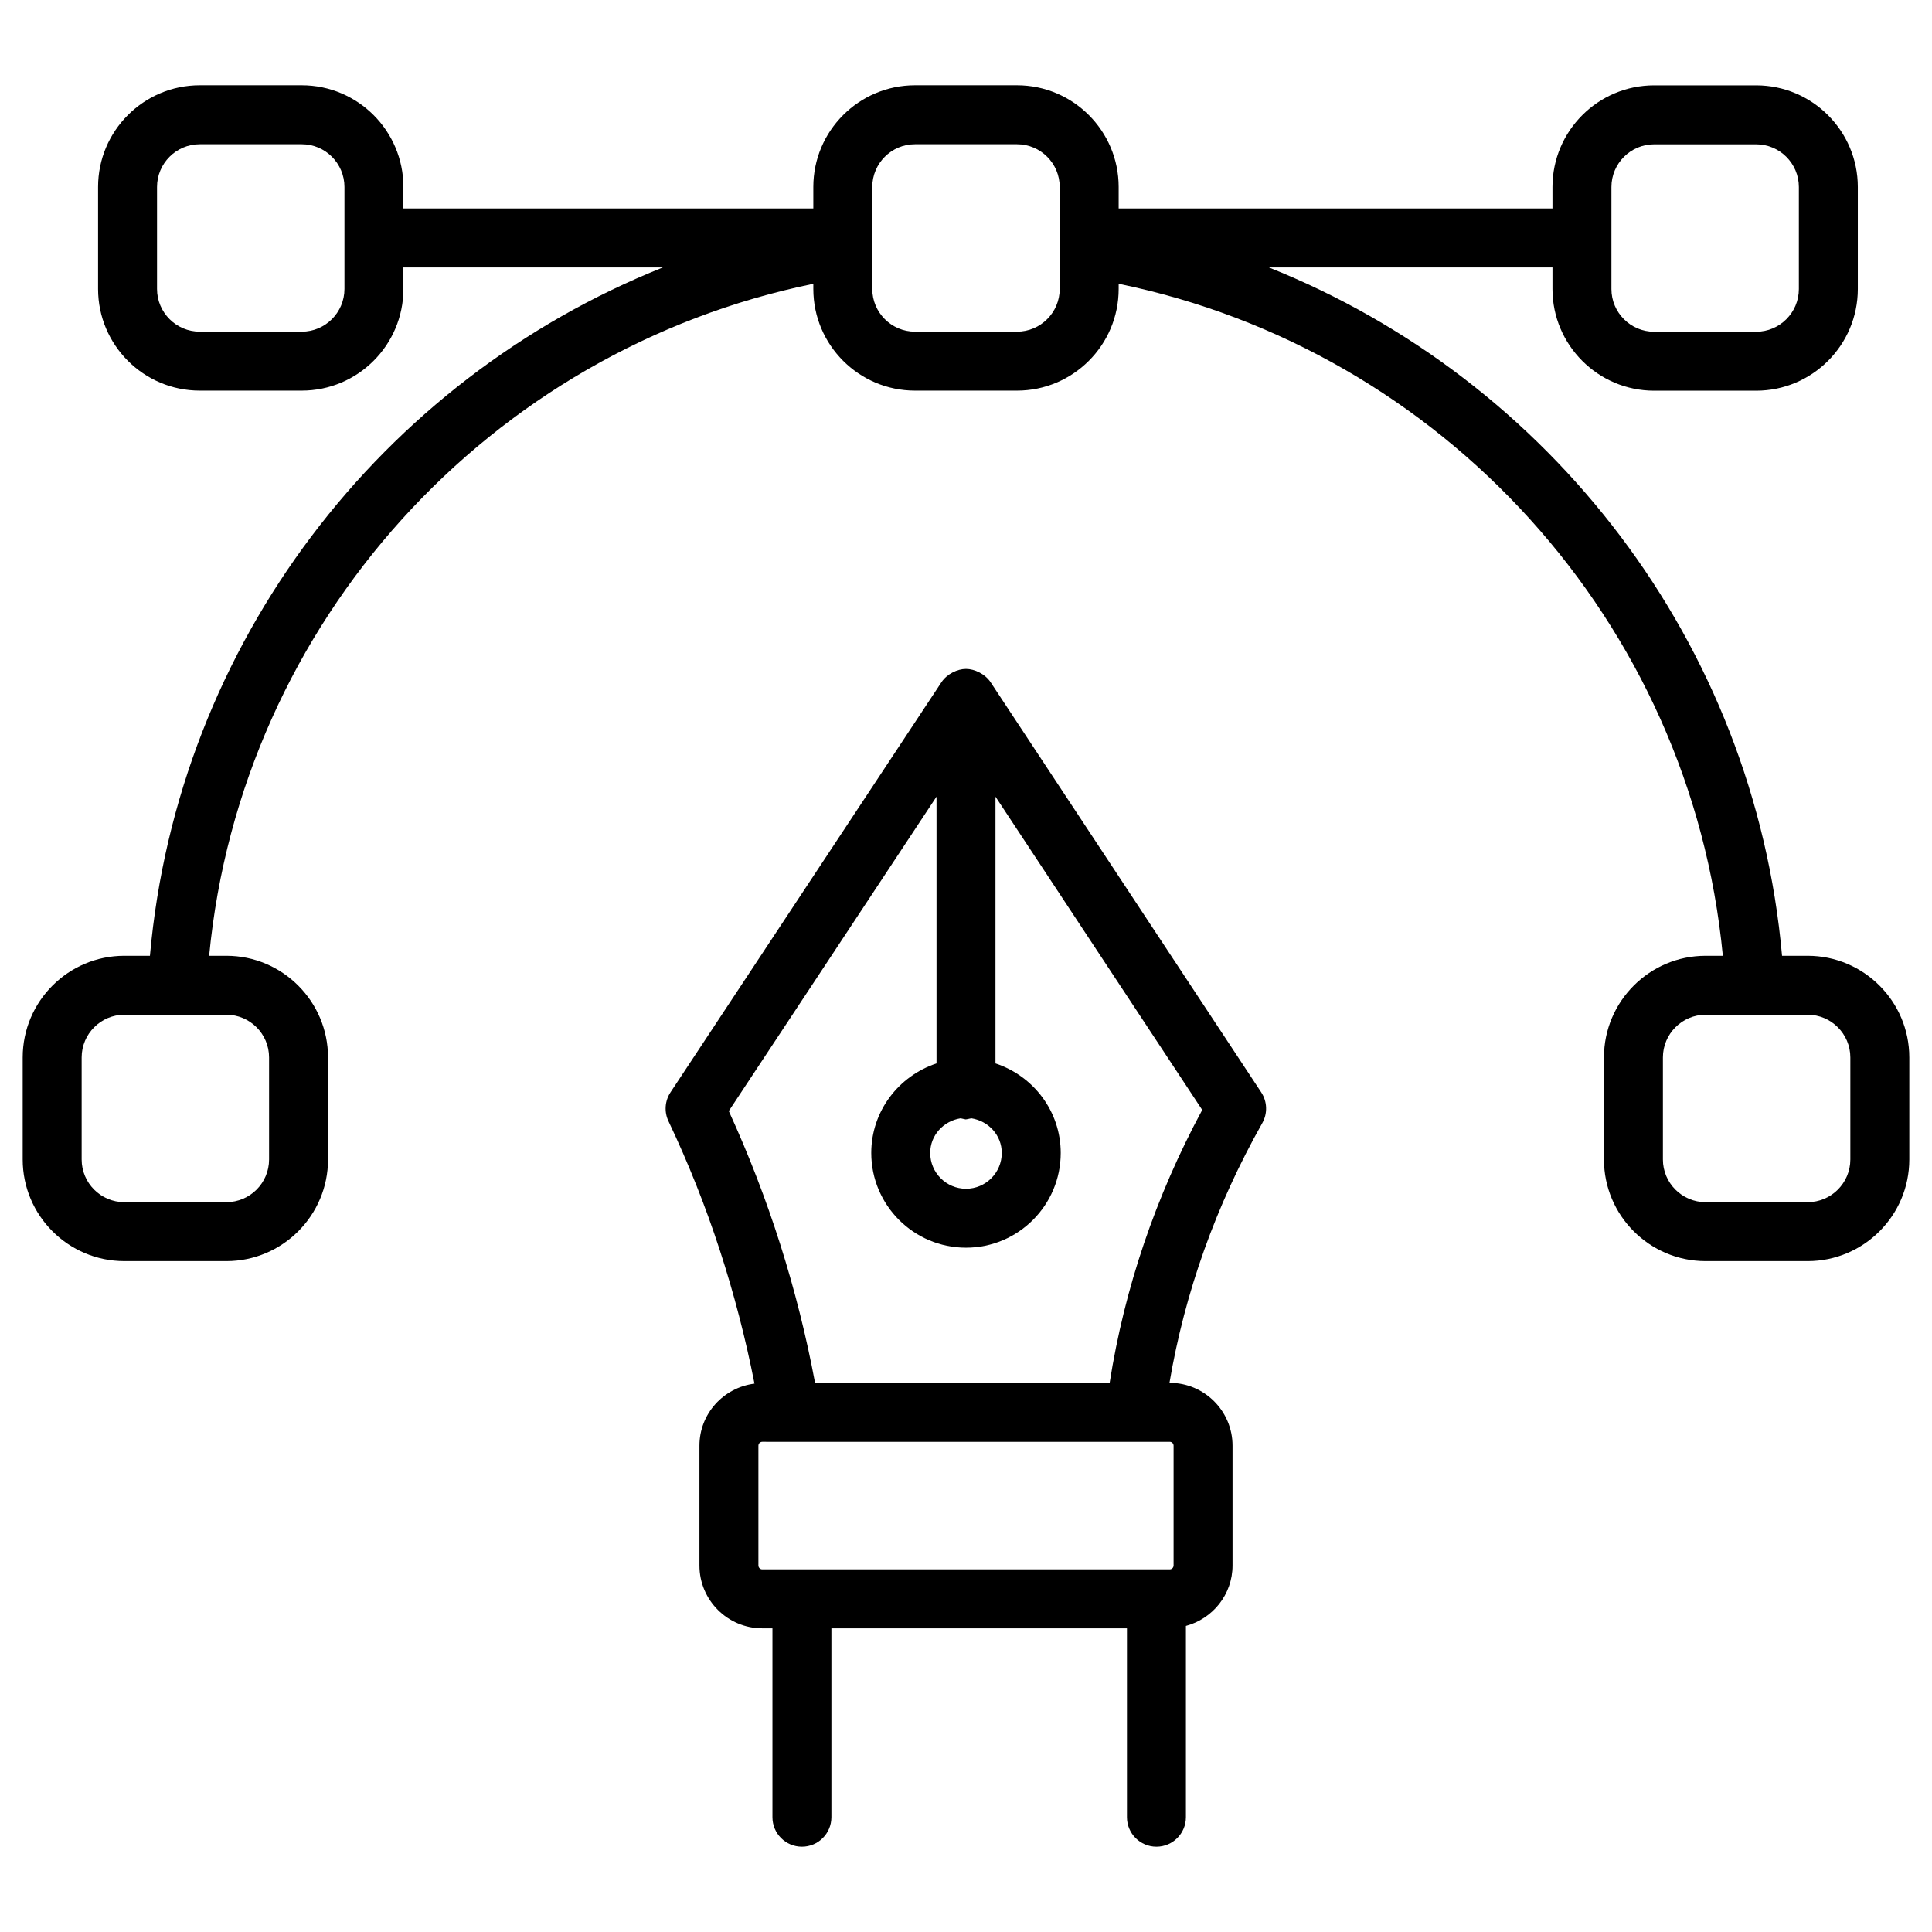
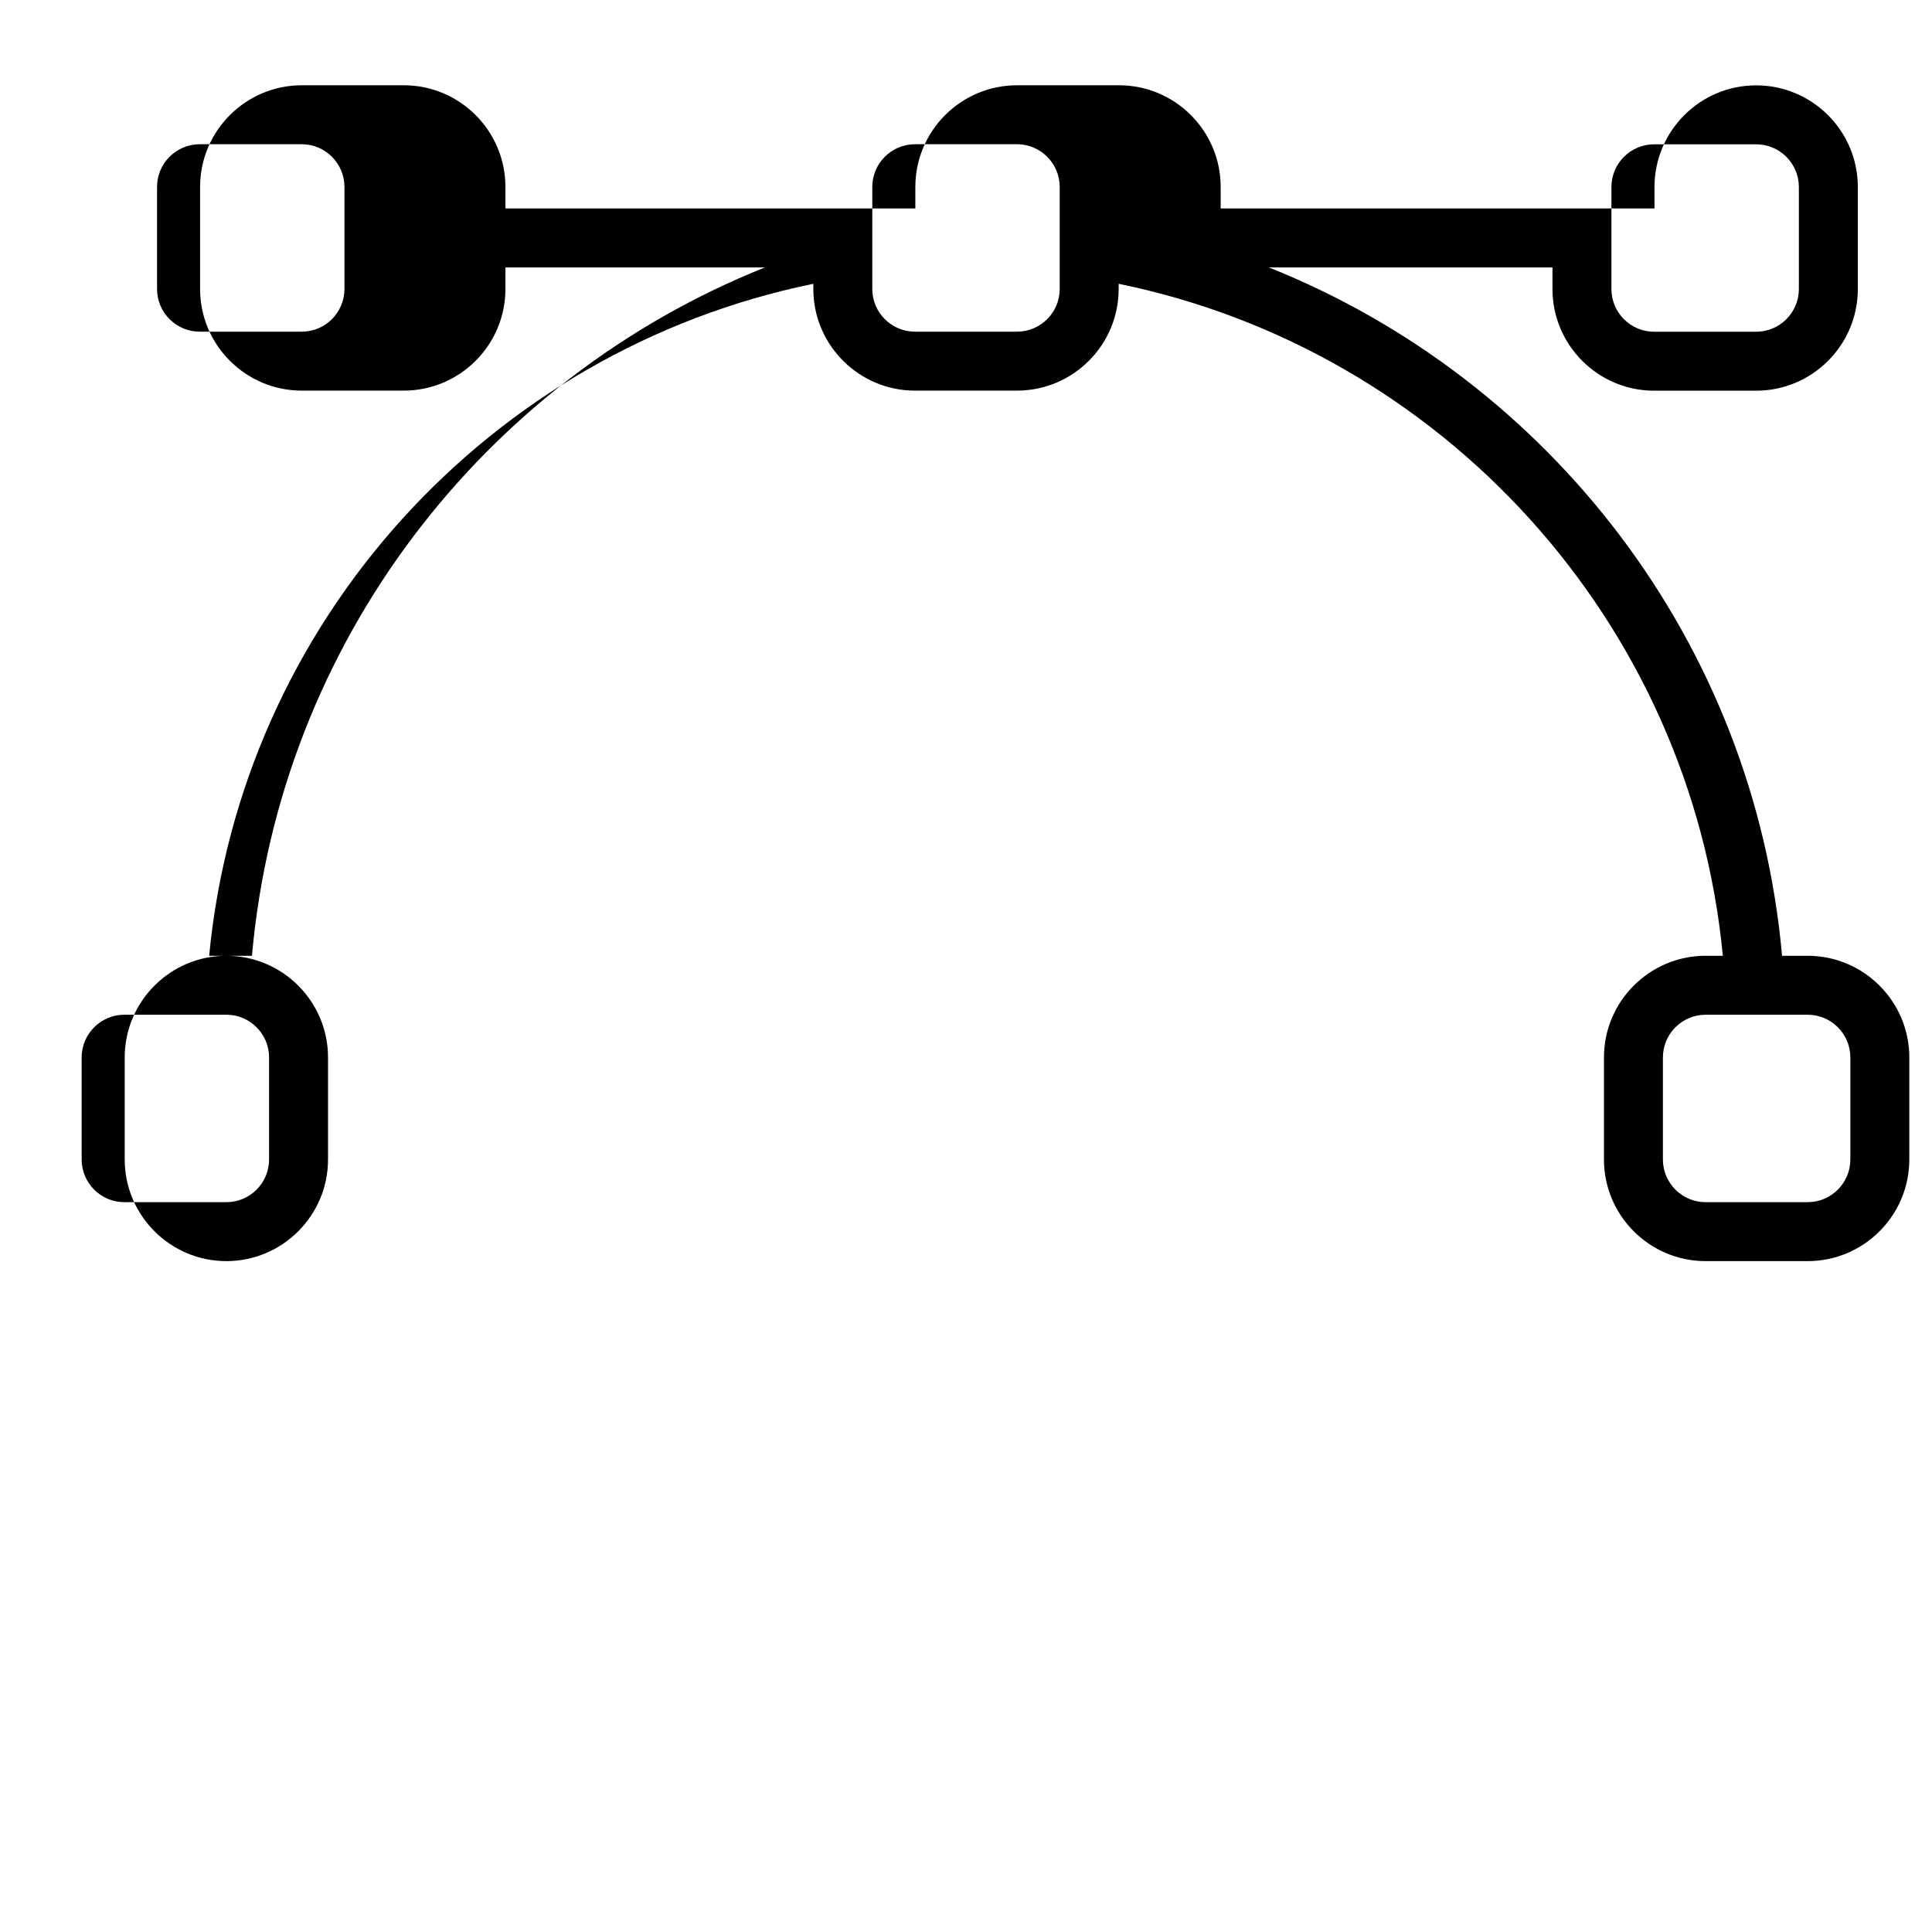
<svg xmlns="http://www.w3.org/2000/svg" enable-background="new 0 0 512 512" viewBox="0 0 512 512">
  <g id="_x30_7__Vector_Illustration">
    <g fill="rgb(0,0,0)">
-       <path d="m334.239 289.476-71.712-108.663c-1.485-2.249-4.325-3.54-6.527-3.54-2.22 0-5.032 1.297-6.511 3.536l-71.796 108.663c-1.507 2.281-1.713 5.188-.538 7.656 10.54 22.2 18.074 45.582 22.792 69.552-8.2 1.029-14.588 7.967-14.588 16.441v31.752c0 9.181 7.469 16.65 16.65 16.65h2.697v50.065c0 4.314 3.498 7.812 7.812 7.812s7.812-3.498 7.812-7.812v-50.065h78.326v50.065c0 4.314 3.498 7.812 7.812 7.812s7.812-3.498 7.812-7.812v-50.697c7.093-1.908 12.355-8.331 12.355-16.018v-31.752c0-9.181-7.469-16.65-16.65-16.65h-.063c4.048-23.898 12.287-47.023 24.601-68.855 1.44-2.552 1.329-5.695-.284-8.14zm-79.664 6.884c1.923.368.721.407 2.849 0 4.523.715 8.055 4.47 8.055 9.191 0 5.226-4.253 9.479-9.479 9.479-5.23 0-9.483-4.253-9.483-9.479 0-4.722 3.532-8.477 8.058-9.191zm56.437 86.761v31.752c0 .565-.462 1.026-1.026 1.026-48.155 0-80.639 0-107.976 0-.565 0-1.026-.462-1.026-1.026v-31.752c0-.565.462-1.026 1.026-1.026 12.107.005 114.507.023 107.976 0 .565 0 1.026.462 1.026 1.026zm-16.944-16.65h-78.072c-4.639-24.799-12.314-48.978-22.859-72.033l55.051-83.316v70.693c-10.006 3.306-17.295 12.635-17.295 23.734 0 13.843 11.264 25.103 25.107 25.103s25.103-11.26 25.103-25.103c0-11.099-7.287-20.428-17.291-23.734v-70.691l54.787 83.016c-12.36 22.975-20.595 47.257-24.531 72.331z" />
-       <path d="m32.952 334.212h27.037c14.857 0 26.942-12.084 26.942-26.942v-27.037c0-14.857-12.084-26.942-26.942-26.942h-4.562c8.484-88.62 74.425-160.526 160.113-178.08v1.367c0 14.857 12.084 26.942 26.942 26.942h27.033c14.857 0 26.942-12.084 26.942-26.942v-1.371c85.689 17.553 151.63 89.463 160.114 178.085h-4.563c-14.857 0-26.942 12.084-26.942 26.942v27.037c0 14.857 12.084 26.942 26.942 26.942h27.037c14.857 0 26.942-12.084 26.942-26.942v-27.037c0-14.857-12.084-26.942-26.942-26.942h-6.783c-7.371-83.053-61.552-152.69-136-182.42h75.16v5.726c0 14.857 12.084 26.942 26.942 26.942h27.036c14.857 0 26.942-12.084 26.942-26.942v-27.038c0-14.857-12.084-26.942-26.942-26.942h-27.037c-14.857 0-26.942 12.084-26.942 26.942v5.687h-114.965v-5.706c0-14.857-12.084-26.942-26.942-26.942h-27.033c-14.857 0-26.942 12.084-26.942 26.942v5.706h-108.632v-5.706c0-14.857-12.084-26.942-26.938-26.942h-27.037c-14.857 0-26.942 12.084-26.942 26.942v27.037c0 14.857 12.084 26.942 26.942 26.942h27.037c14.854 0 26.938-12.084 26.938-26.942v-5.706h68.768c-74.419 29.745-128.571 99.385-135.94 182.42h-6.783c-14.854 0-26.938 12.084-26.938 26.942v27.037c0 14.857 12.085 26.941 26.938 26.941zm457.41-53.979v27.037c0 6.241-5.077 11.318-11.318 11.318h-27.037c-6.24 0-11.318-5.077-11.318-11.318v-27.037c0-6.24 5.077-11.318 11.318-11.318h27.037c6.24.001 11.318 5.078 11.318 11.318zm-63.317-230.673c0-6.24 5.077-11.318 11.318-11.318h27.037c6.24 0 11.318 5.077 11.318 11.318v27.037c0 6.24-5.077 11.318-11.318 11.318h-27.037c-6.24 0-11.318-5.077-11.318-11.318zm-195.881-.019c0-6.24 5.077-11.318 11.318-11.318h27.033c6.24 0 11.318 5.077 11.318 11.318v27.037c0 6.24-5.077 11.318-11.318 11.318h-27.033c-6.24 0-11.318-5.077-11.318-11.318zm-139.881 27.037c0 6.24-5.077 11.318-11.314 11.318h-27.037c-6.24 0-11.318-5.077-11.318-11.318v-27.037c0-6.24 5.077-11.318 11.318-11.318h27.037c6.237 0 11.314 5.077 11.314 11.318zm-69.645 203.655c0-6.24 5.077-11.318 11.314-11.318h27.037c6.24 0 11.318 5.077 11.318 11.318v27.037c0 6.241-5.077 11.318-11.318 11.318h-27.037c-6.237 0-11.314-5.077-11.314-11.318z" />
+       <path d="m32.952 334.212h27.037c14.857 0 26.942-12.084 26.942-26.942v-27.037c0-14.857-12.084-26.942-26.942-26.942h-4.562c8.484-88.62 74.425-160.526 160.113-178.08v1.367c0 14.857 12.084 26.942 26.942 26.942h27.033c14.857 0 26.942-12.084 26.942-26.942v-1.371c85.689 17.553 151.63 89.463 160.114 178.085h-4.563c-14.857 0-26.942 12.084-26.942 26.942v27.037c0 14.857 12.084 26.942 26.942 26.942h27.037c14.857 0 26.942-12.084 26.942-26.942v-27.037c0-14.857-12.084-26.942-26.942-26.942h-6.783c-7.371-83.053-61.552-152.69-136-182.42h75.16v5.726c0 14.857 12.084 26.942 26.942 26.942h27.036c14.857 0 26.942-12.084 26.942-26.942v-27.038c0-14.857-12.084-26.942-26.942-26.942c-14.857 0-26.942 12.084-26.942 26.942v5.687h-114.965v-5.706c0-14.857-12.084-26.942-26.942-26.942h-27.033c-14.857 0-26.942 12.084-26.942 26.942v5.706h-108.632v-5.706c0-14.857-12.084-26.942-26.938-26.942h-27.037c-14.857 0-26.942 12.084-26.942 26.942v27.037c0 14.857 12.084 26.942 26.942 26.942h27.037c14.854 0 26.938-12.084 26.938-26.942v-5.706h68.768c-74.419 29.745-128.571 99.385-135.94 182.42h-6.783c-14.854 0-26.938 12.084-26.938 26.942v27.037c0 14.857 12.085 26.941 26.938 26.941zm457.41-53.979v27.037c0 6.241-5.077 11.318-11.318 11.318h-27.037c-6.24 0-11.318-5.077-11.318-11.318v-27.037c0-6.24 5.077-11.318 11.318-11.318h27.037c6.24.001 11.318 5.078 11.318 11.318zm-63.317-230.673c0-6.24 5.077-11.318 11.318-11.318h27.037c6.24 0 11.318 5.077 11.318 11.318v27.037c0 6.24-5.077 11.318-11.318 11.318h-27.037c-6.24 0-11.318-5.077-11.318-11.318zm-195.881-.019c0-6.24 5.077-11.318 11.318-11.318h27.033c6.24 0 11.318 5.077 11.318 11.318v27.037c0 6.24-5.077 11.318-11.318 11.318h-27.033c-6.24 0-11.318-5.077-11.318-11.318zm-139.881 27.037c0 6.24-5.077 11.318-11.314 11.318h-27.037c-6.24 0-11.318-5.077-11.318-11.318v-27.037c0-6.24 5.077-11.318 11.318-11.318h27.037c6.237 0 11.314 5.077 11.314 11.318zm-69.645 203.655c0-6.24 5.077-11.318 11.314-11.318h27.037c6.24 0 11.318 5.077 11.318 11.318v27.037c0 6.241-5.077 11.318-11.318 11.318h-27.037c-6.237 0-11.314-5.077-11.314-11.318z" />
    </g>
  </g>
  <g id="Layer_1" />
</svg>